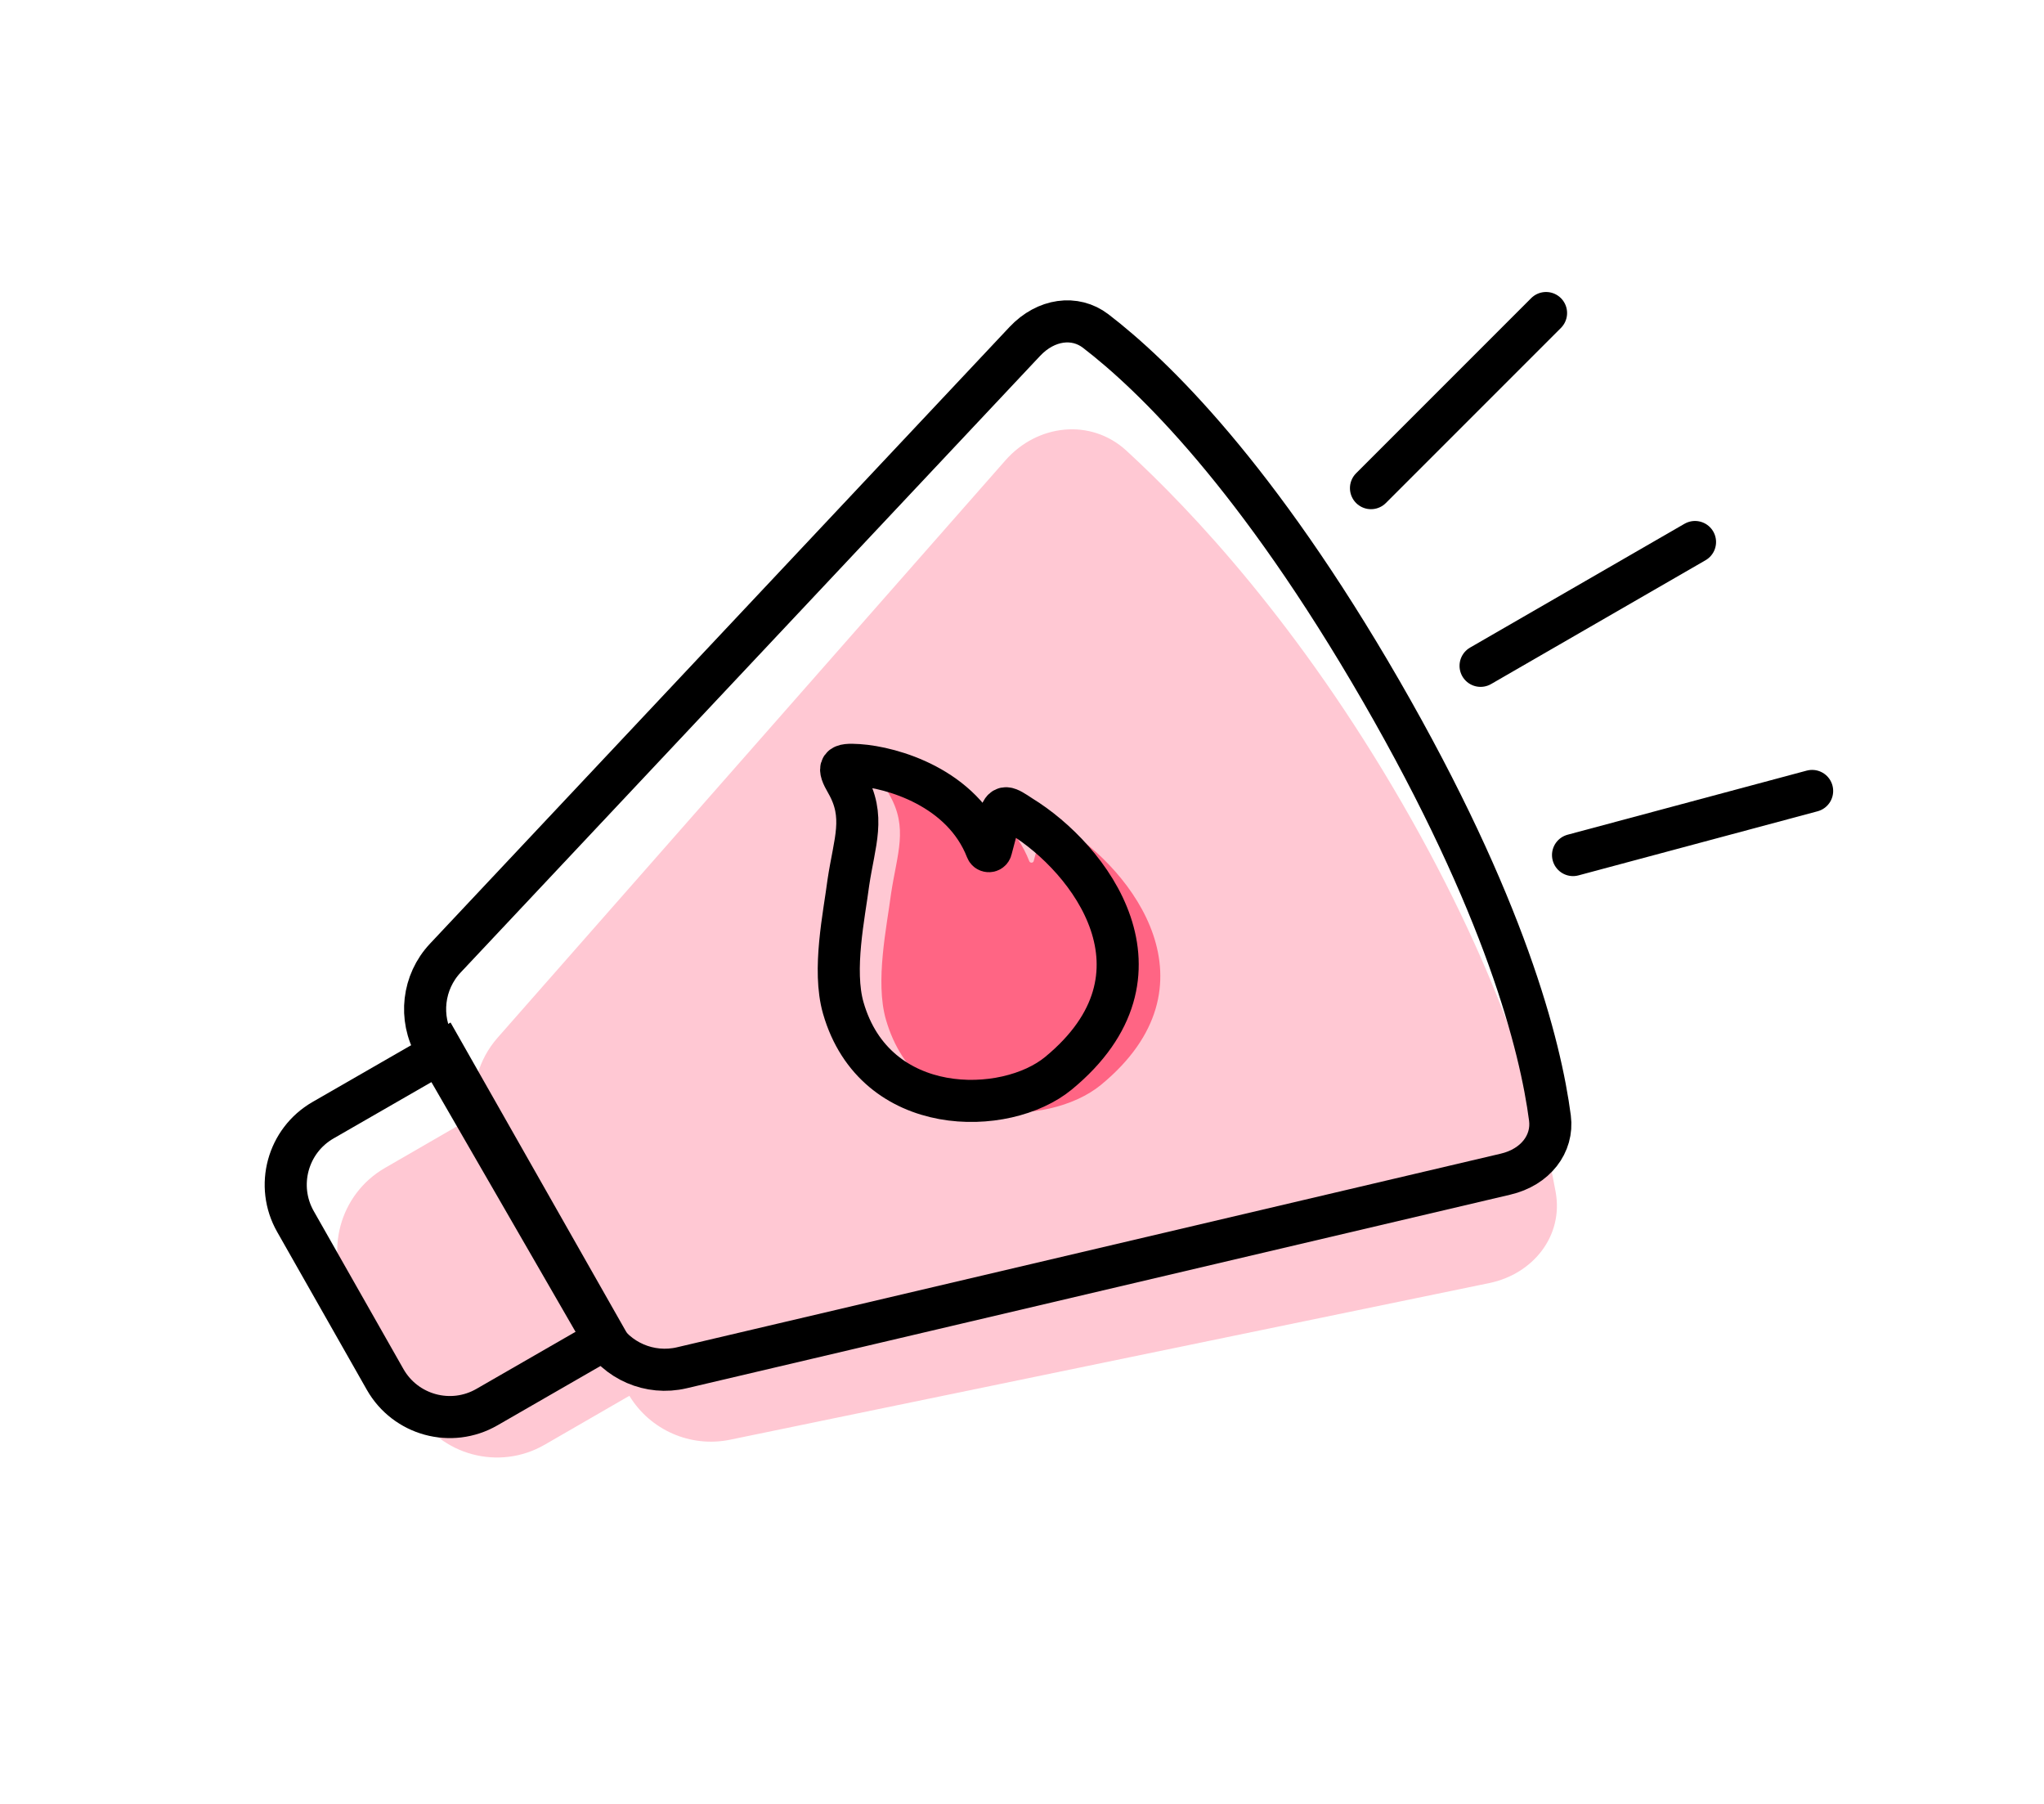
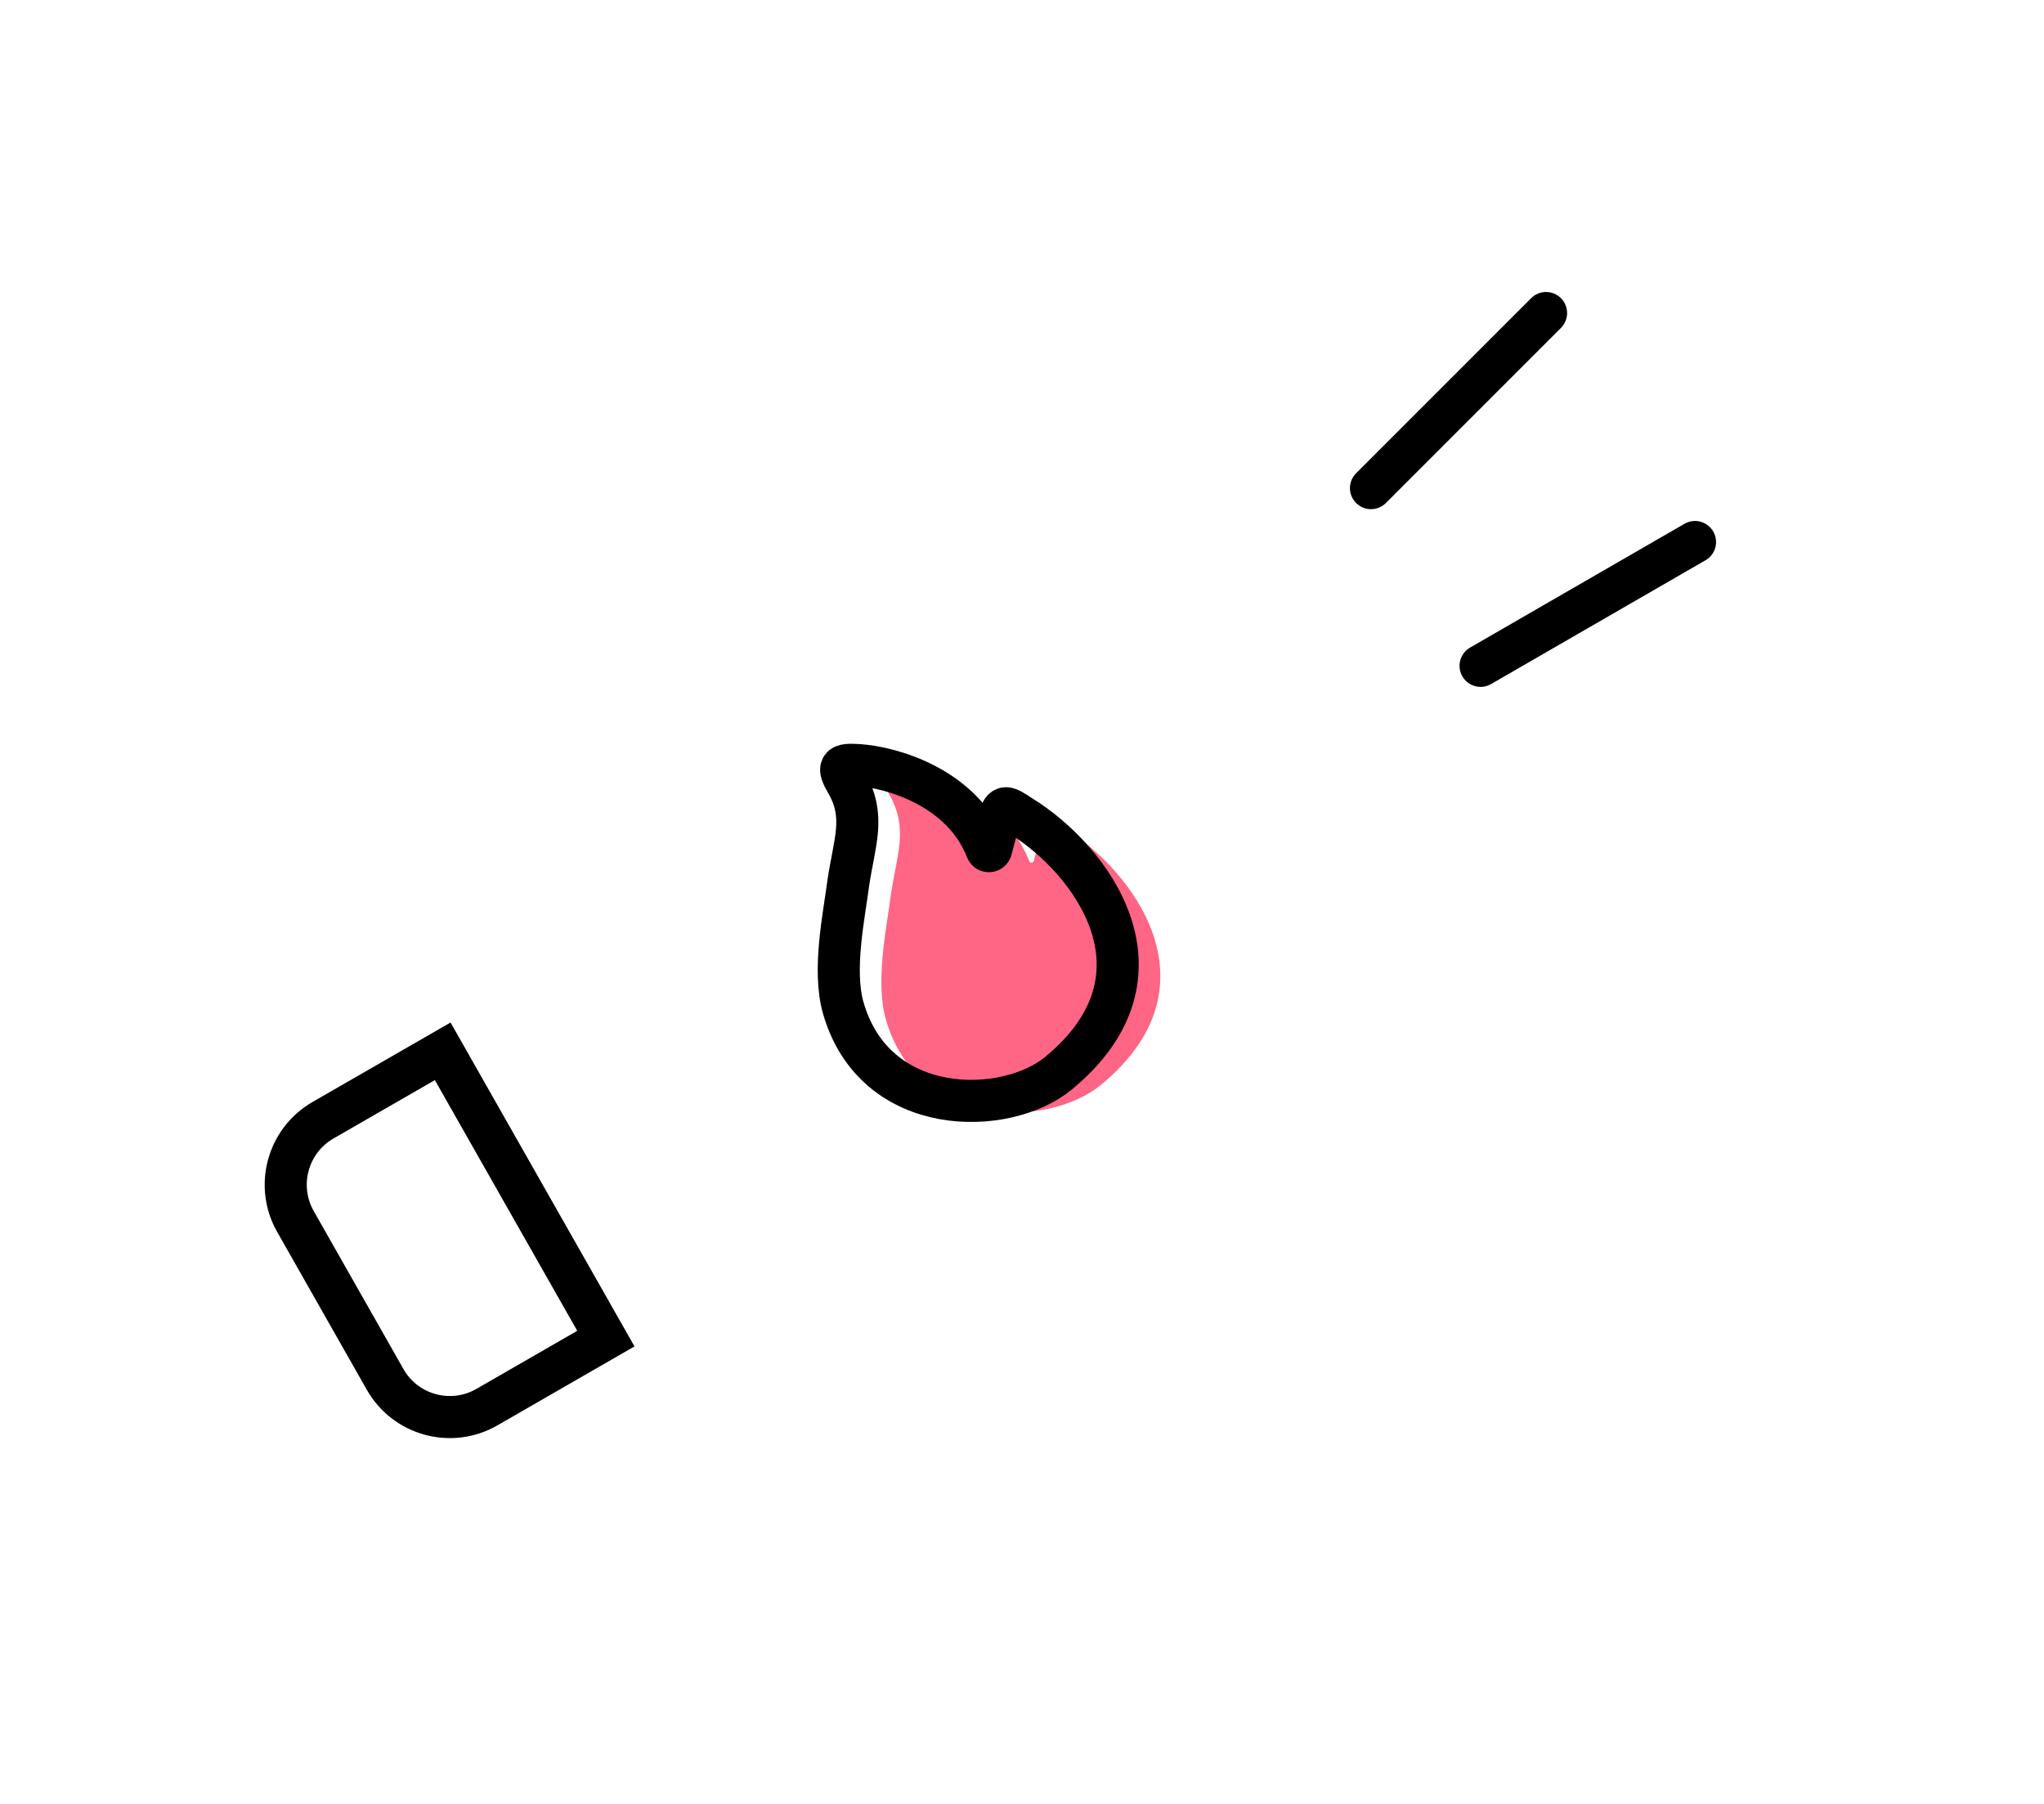
<svg xmlns="http://www.w3.org/2000/svg" width="34" height="30" viewBox="0 0 34 30" fill="none">
-   <path fill-rule="evenodd" clip-rule="evenodd" d="M10.469 23.213L9.061 24.026C8.302 24.465 7.33 24.204 6.892 23.445L5.822 21.592C5.384 20.833 5.644 19.861 6.404 19.423L7.901 18.558C7.828 18.1 7.958 17.621 8.277 17.258L16.725 7.655C17.256 7.052 18.145 6.952 18.737 7.495C19.836 8.504 21.615 10.399 23.326 13.362C25.013 16.284 25.643 18.527 25.877 19.824C26.009 20.554 25.501 21.188 24.774 21.338L12.146 23.943C11.488 24.079 10.817 23.785 10.469 23.213Z" fill="#FFC8D3" />
  <path d="M4.915 20.315C4.578 19.723 4.783 18.97 5.373 18.63L7.364 17.484L10.078 22.262L8.1 23.401C7.505 23.744 6.745 23.537 6.406 22.94L4.915 20.315Z" stroke="black" stroke-width="0.7" />
-   <path d="M7.237 17.402C6.964 16.929 7.033 16.332 7.407 15.934L17.047 5.678C17.399 5.304 17.882 5.243 18.224 5.504C19.183 6.239 20.907 7.912 22.973 11.49C25.038 15.068 25.625 17.397 25.782 18.595C25.837 19.022 25.543 19.41 25.043 19.527L11.341 22.747C10.809 22.872 10.258 22.634 9.985 22.161L8.611 19.781L7.237 17.402Z" stroke="black" stroke-width="0.7" />
  <line x1="24.628" y1="11.073" x2="28.195" y2="9.014" stroke="black" stroke-width="0.7" stroke-linecap="round" />
  <line x1="22.805" y1="8.118" x2="25.717" y2="5.206" stroke="black" stroke-width="0.7" stroke-linecap="round" />
-   <line x1="26.166" y1="14.22" x2="30.143" y2="13.154" stroke="black" stroke-width="0.7" stroke-linecap="round" />
  <path d="M14.793 13.214C15.112 13.772 14.923 14.19 14.821 14.867C14.752 15.407 14.554 16.319 14.736 16.955C15.266 18.795 17.438 18.763 18.315 18.041C20.316 16.392 18.836 14.465 17.693 13.765L17.693 13.765C17.454 13.606 17.394 13.567 17.338 13.784L17.195 14.319C17.186 14.355 17.134 14.356 17.121 14.322C16.718 13.287 15.545 12.952 14.989 12.915C14.671 12.894 14.632 12.936 14.793 13.214Z" fill="#FF6584" />
  <path d="M14.084 13.023C14.403 13.58 14.213 13.999 14.112 14.675C14.043 15.216 13.845 16.127 14.027 16.763C14.556 18.603 16.729 18.571 17.606 17.849C19.607 16.201 18.127 14.273 16.984 13.573L16.984 13.573C16.745 13.415 16.685 13.375 16.628 13.593L16.486 14.128C16.477 14.163 16.425 14.165 16.412 14.131C16.009 13.095 14.835 12.761 14.28 12.724C13.962 12.703 13.923 12.745 14.084 13.023Z" stroke="black" stroke-width="0.7" />
</svg>